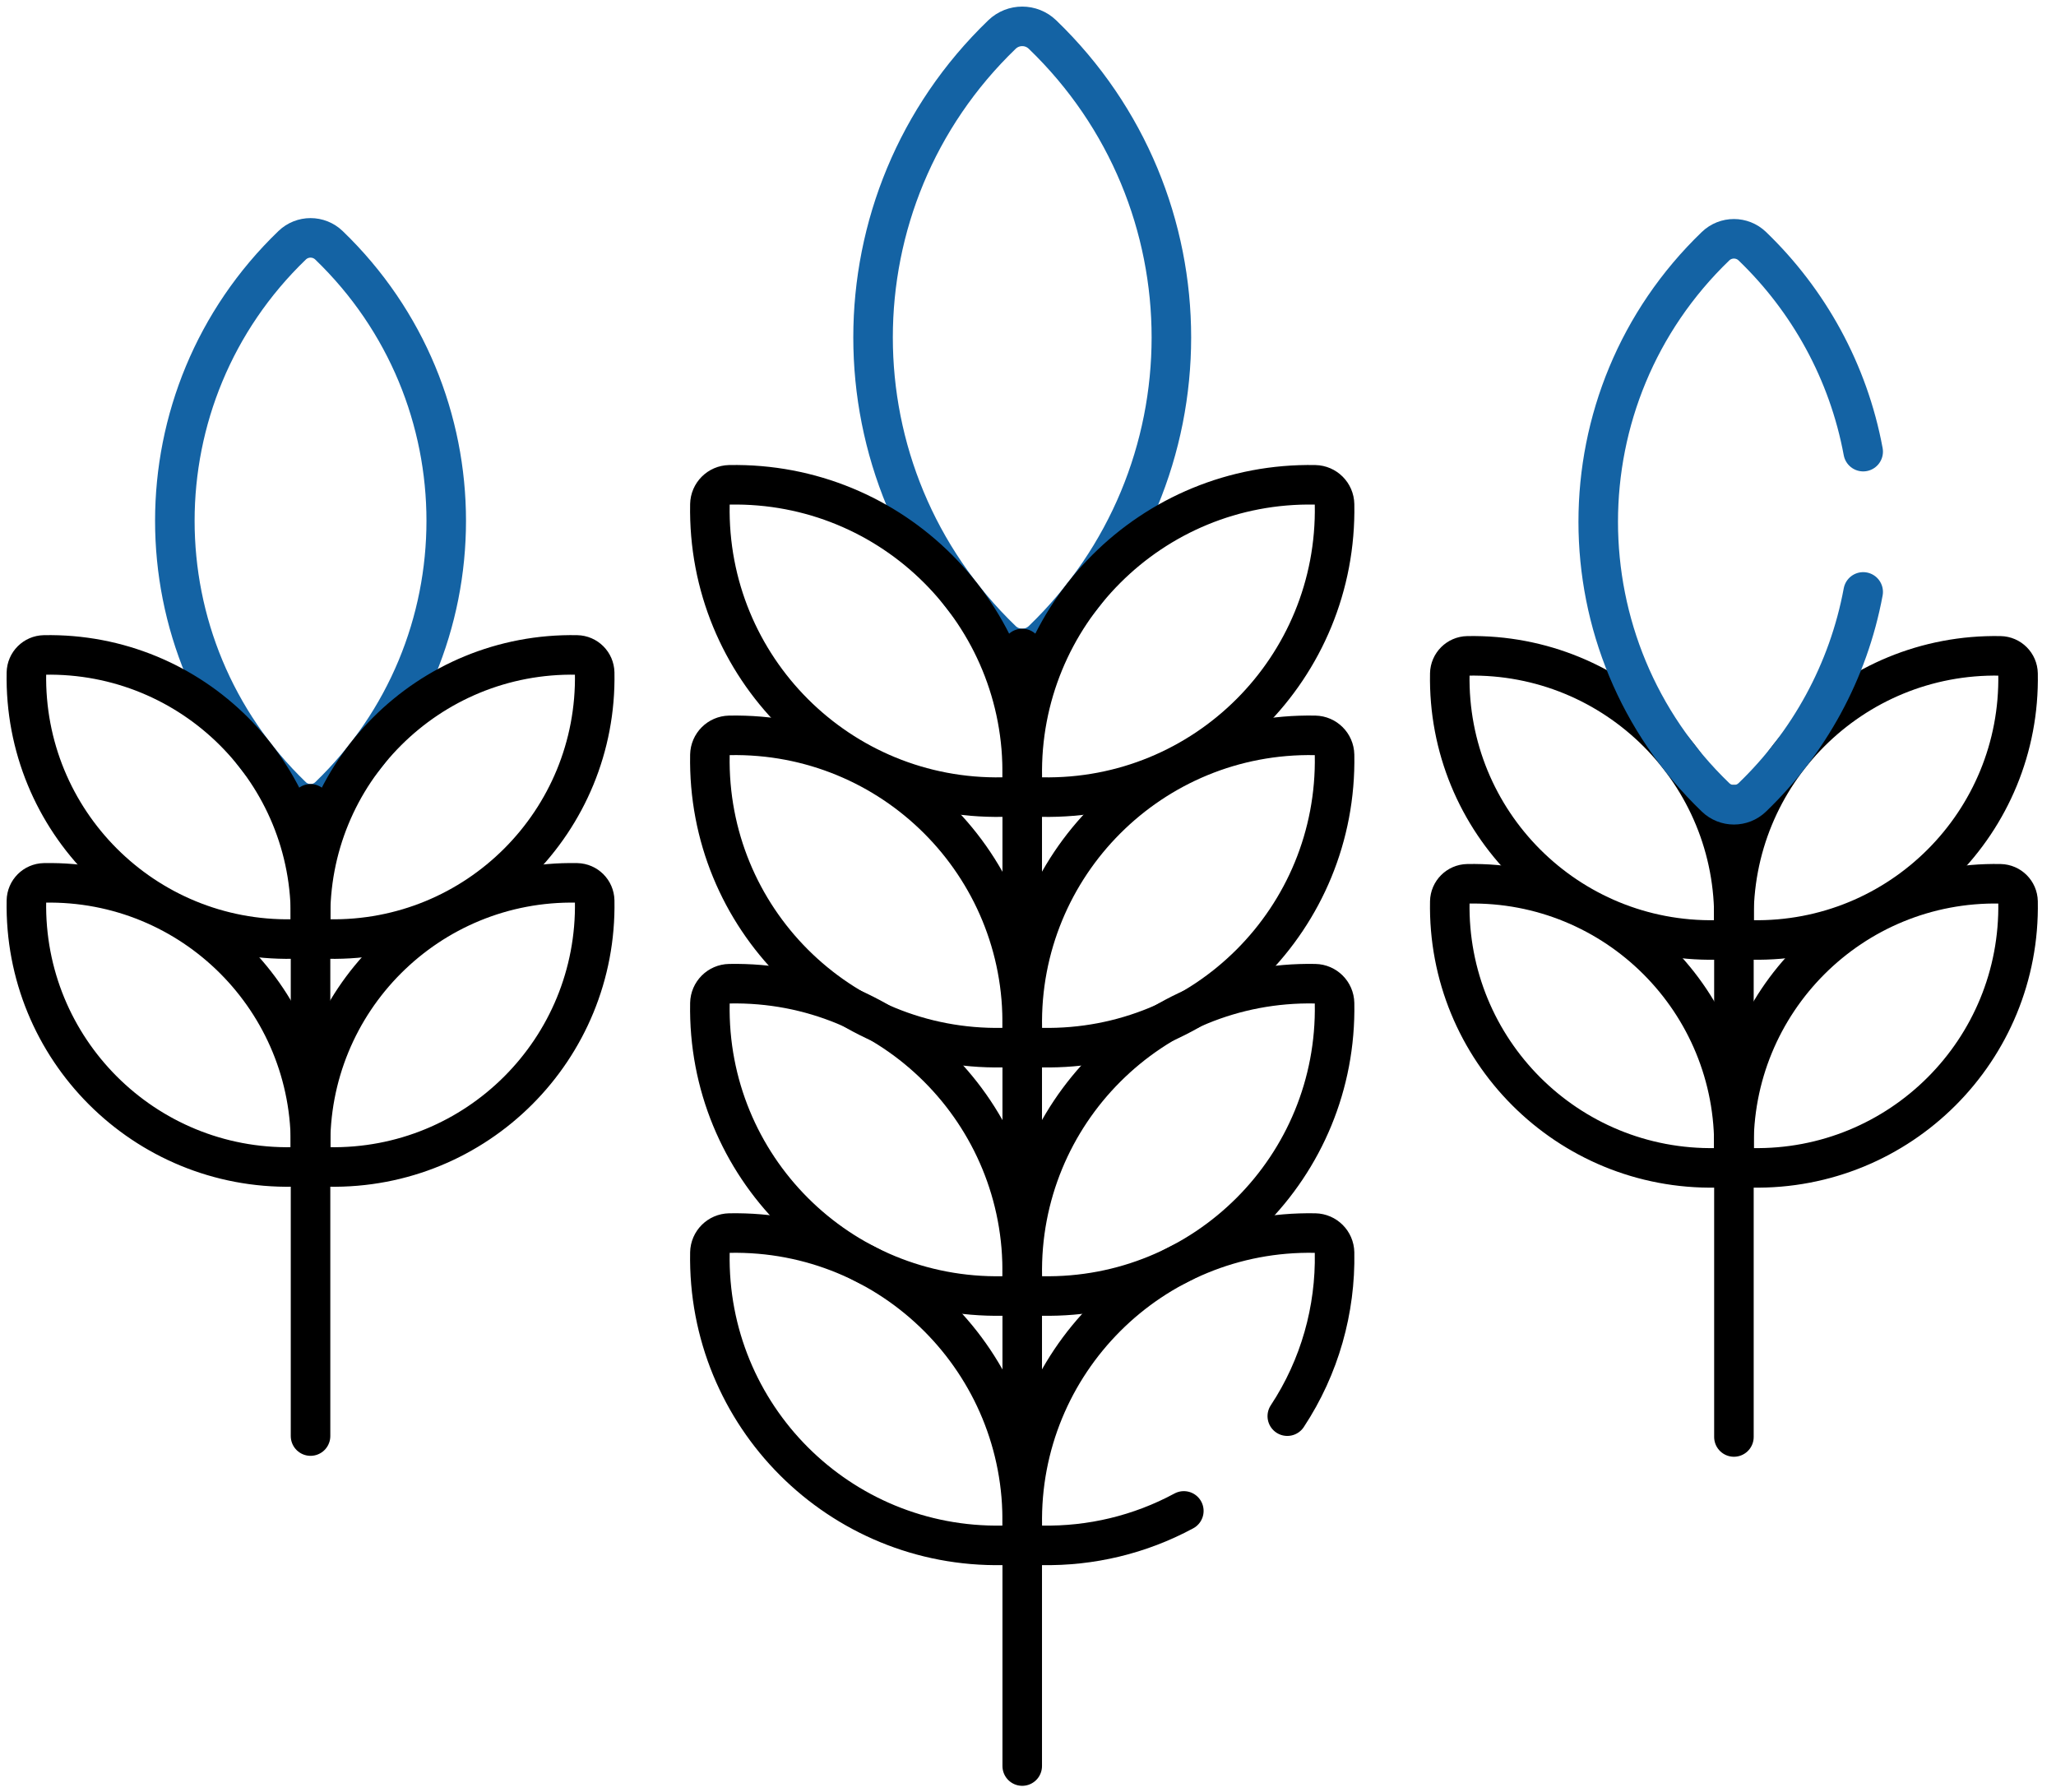
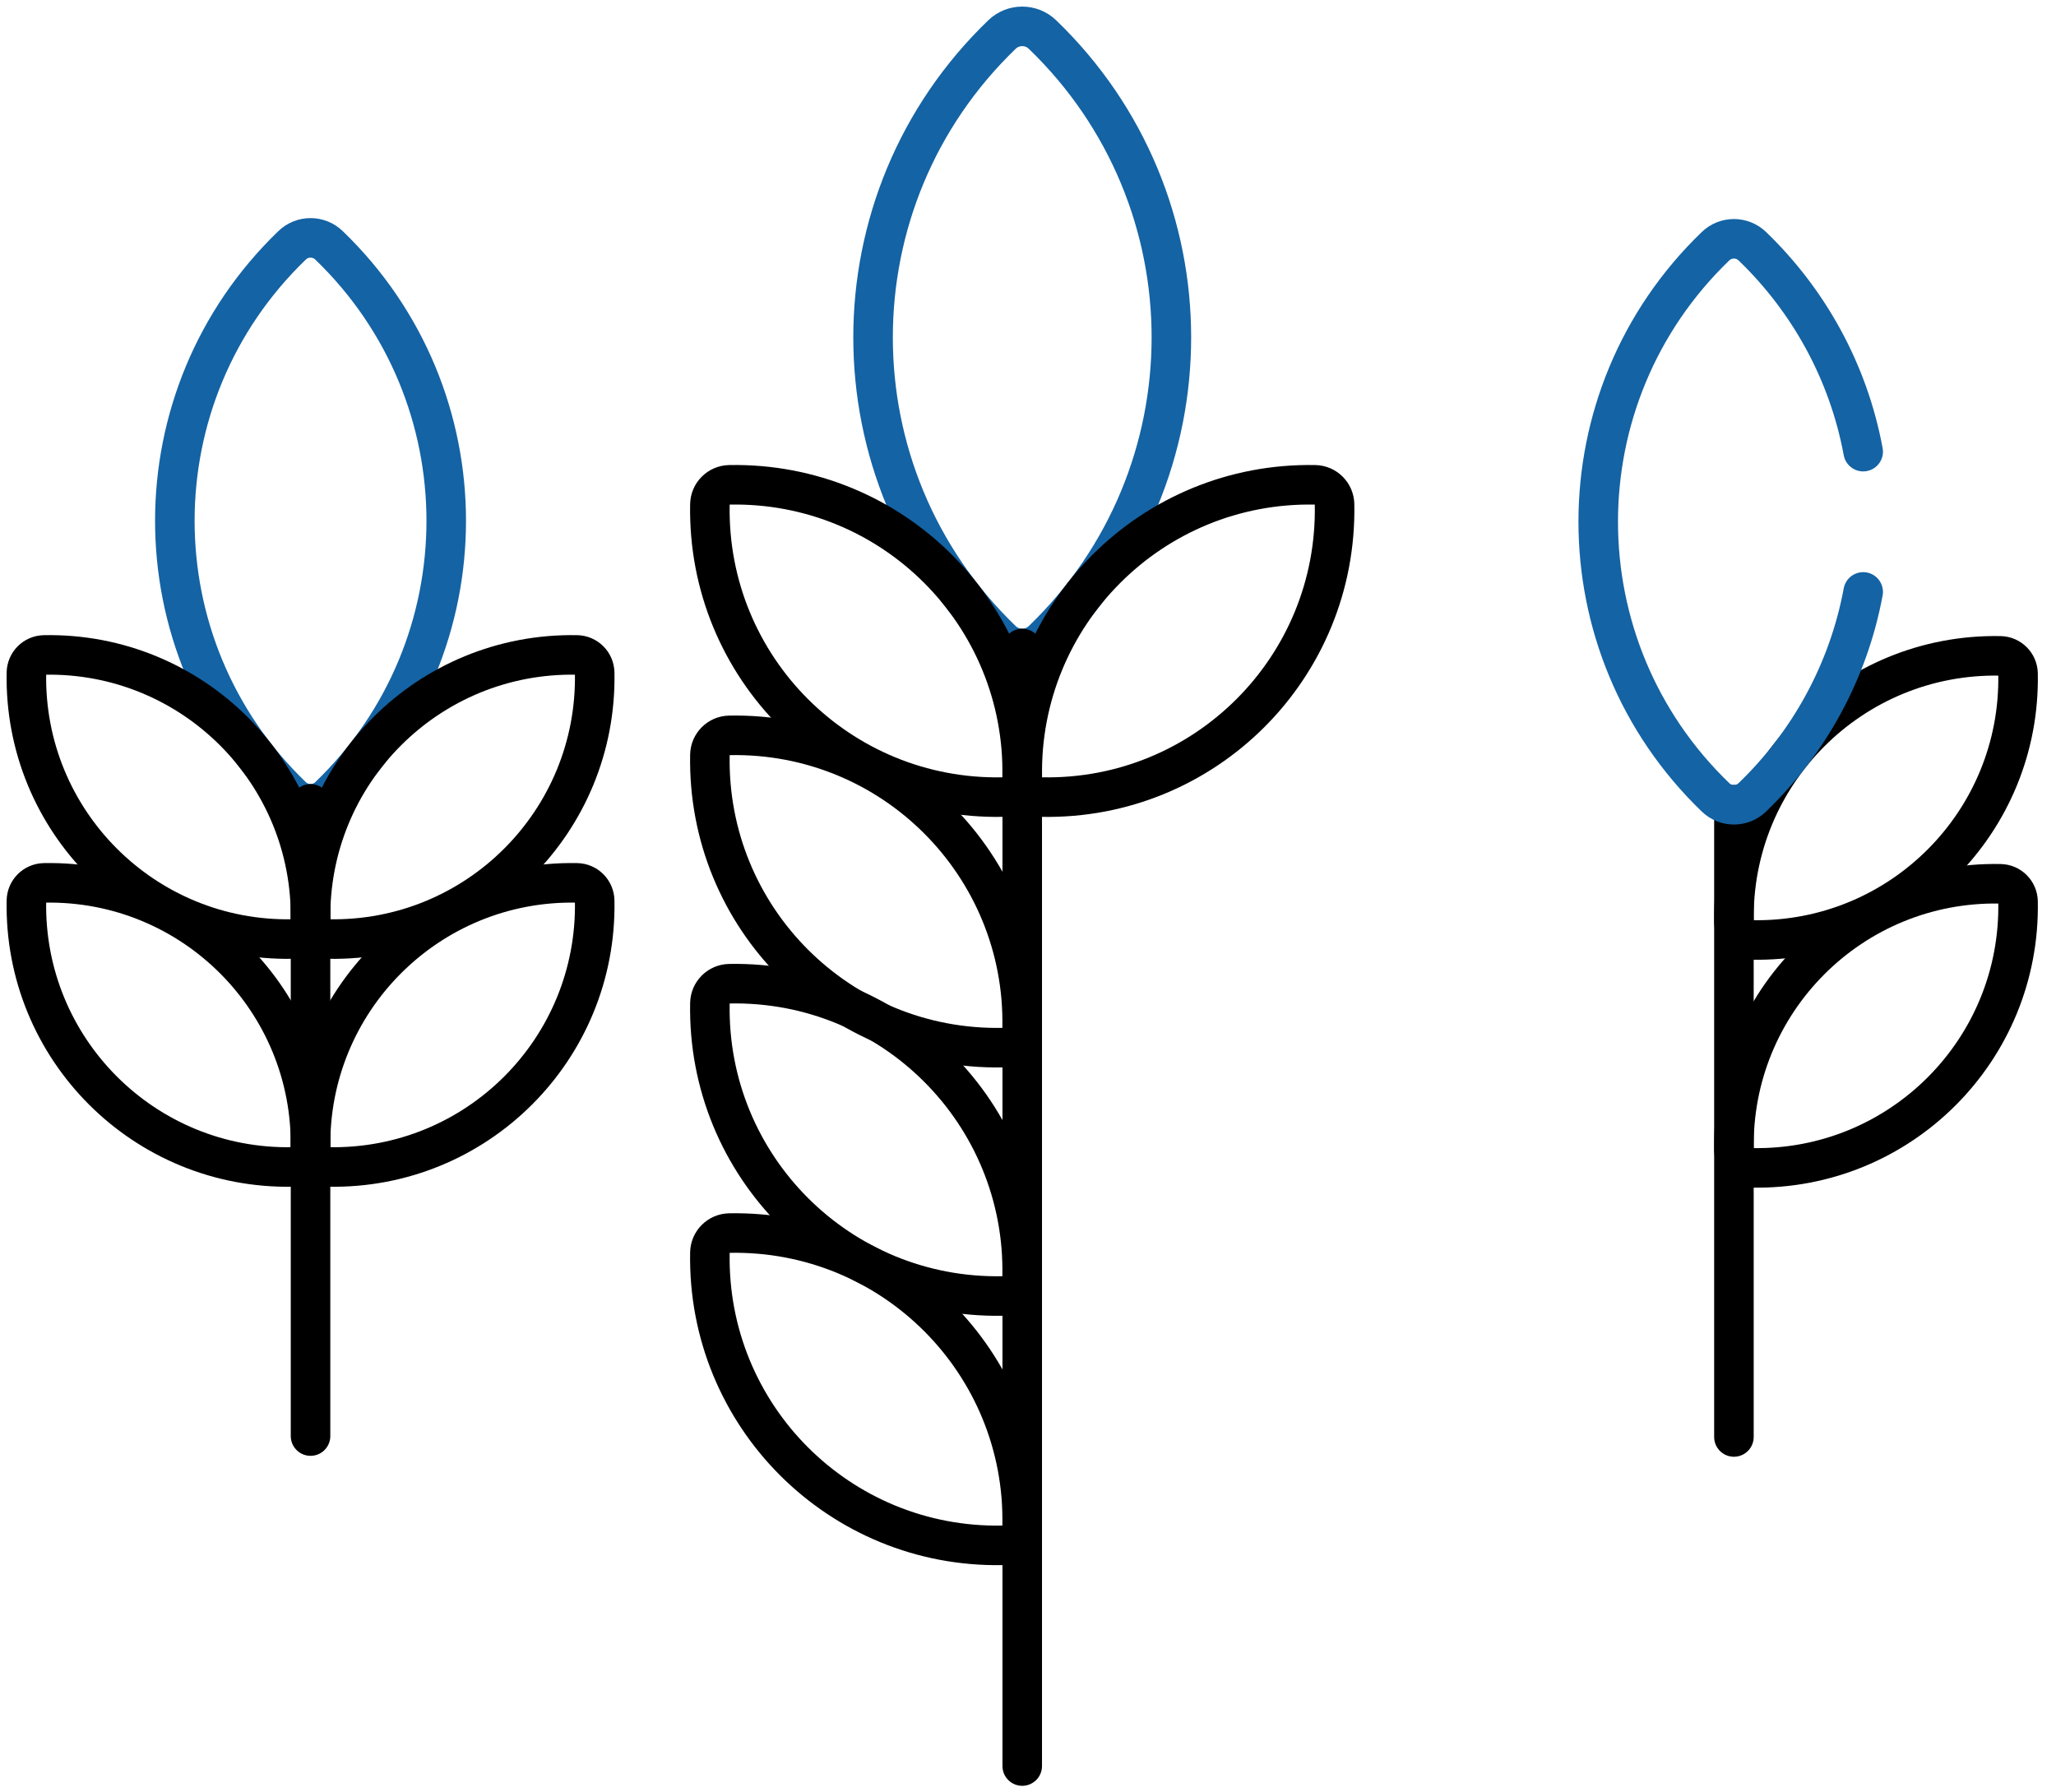
<svg xmlns="http://www.w3.org/2000/svg" width="78" height="68" viewBox="0 0 78 68" fill="none">
  <path d="M39.548 1.309C39.12 0.897 38.442 0.897 38.014 1.309C31.493 7.588 31.49 18.011 38.014 24.293C38.442 24.705 39.12 24.705 39.548 24.293C46.069 18.014 46.072 7.591 39.548 1.309Z" stroke="#1463A4" stroke-width="1.5" stroke-miterlimit="10" stroke-linecap="round" stroke-linejoin="round" />
  <path d="M27.673 18.393C27.267 18.401 26.94 18.729 26.932 19.134C26.815 25.32 31.85 30.358 38.038 30.24C38.444 30.233 38.771 29.905 38.779 29.5C38.896 23.314 33.861 18.276 27.673 18.393Z" stroke="black" stroke-width="1.5" stroke-miterlimit="10" stroke-linecap="round" stroke-linejoin="round" />
  <path d="M49.889 18.393C50.295 18.401 50.622 18.729 50.63 19.134C50.747 25.32 45.712 30.358 39.524 30.24C39.118 30.233 38.791 29.905 38.783 29.5C38.666 23.314 43.701 18.276 49.889 18.393Z" stroke="black" stroke-width="1.5" stroke-miterlimit="10" stroke-linecap="round" stroke-linejoin="round" />
  <path d="M27.673 27.898C27.267 27.906 26.94 28.233 26.932 28.639C26.815 34.824 31.85 39.862 38.038 39.745C38.444 39.737 38.771 39.41 38.779 39.004C38.896 32.819 33.861 27.781 27.673 27.898Z" stroke="black" stroke-width="1.5" stroke-miterlimit="10" stroke-linecap="round" stroke-linejoin="round" />
-   <path d="M49.889 27.898C50.295 27.906 50.622 28.233 50.63 28.639C50.747 34.824 45.712 39.862 39.524 39.745C39.118 39.737 38.791 39.41 38.783 39.004C38.666 32.819 43.701 27.781 49.889 27.898Z" stroke="black" stroke-width="1.5" stroke-miterlimit="10" stroke-linecap="round" stroke-linejoin="round" />
  <path d="M27.673 37.32C27.267 37.327 26.94 37.655 26.932 38.06C26.815 44.246 31.85 49.284 38.038 49.167C38.444 49.159 38.771 48.831 38.779 48.426C38.896 42.24 33.861 37.202 27.673 37.32Z" stroke="black" stroke-width="1.5" stroke-miterlimit="10" stroke-linecap="round" stroke-linejoin="round" />
-   <path d="M49.889 37.32C50.295 37.327 50.622 37.655 50.63 38.06C50.747 44.246 45.712 49.284 39.524 49.167C39.118 49.159 38.791 48.831 38.783 48.426C38.666 42.24 43.701 37.202 49.889 37.32Z" stroke="black" stroke-width="1.5" stroke-miterlimit="10" stroke-linecap="round" stroke-linejoin="round" />
  <path d="M27.673 46.78C27.267 46.788 26.94 47.115 26.932 47.521C26.815 53.706 31.85 58.745 38.038 58.627C38.444 58.62 38.771 58.292 38.779 57.886C38.896 51.701 33.861 46.663 27.673 46.78Z" stroke="black" stroke-width="1.5" stroke-miterlimit="10" stroke-linecap="round" stroke-linejoin="round" />
  <path d="M38.781 24.602V67" stroke="black" stroke-width="1.5" stroke-miterlimit="10" stroke-linecap="round" stroke-linejoin="round" />
-   <path d="M55.676 24.882C55.307 24.889 55.009 25.187 55.002 25.556C54.895 31.183 59.476 35.766 65.106 35.66C65.474 35.653 65.772 35.355 65.779 34.986C65.886 29.359 61.306 24.776 55.676 24.882Z" stroke="black" stroke-width="1.5" stroke-miterlimit="10" stroke-linecap="round" stroke-linejoin="round" />
  <path d="M75.886 24.882C76.256 24.889 76.553 25.187 76.56 25.556C76.667 31.183 72.087 35.766 66.457 35.66C66.088 35.653 65.79 35.355 65.783 34.986C65.676 29.359 70.257 24.776 75.886 24.882Z" stroke="black" stroke-width="1.5" stroke-miterlimit="10" stroke-linecap="round" stroke-linejoin="round" />
-   <path d="M55.676 33.529C55.307 33.536 55.009 33.834 55.002 34.203C54.895 39.83 59.476 44.413 65.106 44.306C65.474 44.3 65.772 44.002 65.779 43.633C65.886 38.006 61.306 33.422 55.676 33.529Z" stroke="black" stroke-width="1.5" stroke-miterlimit="10" stroke-linecap="round" stroke-linejoin="round" />
  <path d="M75.886 33.529C76.256 33.536 76.553 33.834 76.56 34.203C76.667 39.83 72.087 44.413 66.457 44.306C66.088 44.3 65.79 44.002 65.783 43.633C65.676 38.006 70.257 33.422 75.886 33.529Z" stroke="black" stroke-width="1.5" stroke-miterlimit="10" stroke-linecap="round" stroke-linejoin="round" />
  <path d="M65.781 30.531V54.516" stroke="black" stroke-width="1.5" stroke-miterlimit="10" stroke-linecap="round" stroke-linejoin="round" />
  <path d="M12.479 9.305C12.089 8.931 11.473 8.931 11.084 9.305C5.151 15.017 5.148 24.5 11.084 30.215C11.473 30.589 12.089 30.589 12.479 30.215C18.411 24.503 18.414 15.02 12.479 9.305Z" stroke="#1463A4" stroke-width="1.5" stroke-miterlimit="10" stroke-linecap="round" stroke-linejoin="round" />
  <path d="M1.676 24.847C1.307 24.854 1.009 25.152 1.002 25.521C0.895 31.148 5.476 35.731 11.105 35.625C11.475 35.618 11.772 35.32 11.779 34.951C11.886 29.324 7.305 24.74 1.676 24.847Z" stroke="black" stroke-width="1.5" stroke-miterlimit="10" stroke-linecap="round" stroke-linejoin="round" />
  <path d="M21.886 24.847C22.256 24.854 22.553 25.152 22.561 25.521C22.667 31.148 18.087 35.731 12.457 35.625C12.088 35.618 11.79 35.32 11.783 34.951C11.676 29.324 16.257 24.74 21.886 24.847Z" stroke="black" stroke-width="1.5" stroke-miterlimit="10" stroke-linecap="round" stroke-linejoin="round" />
  <path d="M1.676 33.494C1.307 33.501 1.009 33.799 1.002 34.168C0.895 39.795 5.476 44.378 11.105 44.272C11.475 44.264 11.772 43.967 11.779 43.597C11.886 37.971 7.305 33.387 1.676 33.494Z" stroke="black" stroke-width="1.5" stroke-miterlimit="10" stroke-linecap="round" stroke-linejoin="round" />
  <path d="M21.886 33.494C22.256 33.501 22.553 33.799 22.561 34.168C22.667 39.795 18.087 44.378 12.457 44.272C12.088 44.264 11.79 43.967 11.783 43.597C11.676 37.971 16.257 33.387 21.886 33.494Z" stroke="black" stroke-width="1.5" stroke-miterlimit="10" stroke-linecap="round" stroke-linejoin="round" />
  <path d="M11.781 30.496V54.481" stroke="black" stroke-width="1.5" stroke-miterlimit="10" stroke-linecap="round" stroke-linejoin="round" />
-   <path d="M48.837 53.726C50.073 51.853 50.671 49.682 50.63 47.521C50.622 47.115 50.295 46.788 49.889 46.78C43.704 46.663 38.666 51.698 38.783 57.886C38.791 58.292 39.118 58.62 39.524 58.627C41.378 58.662 43.238 58.225 44.912 57.321" stroke="black" stroke-width="1.5" stroke-miterlimit="10" stroke-linecap="round" stroke-linejoin="round" />
  <path d="M70.685 17.134C70.122 14.099 68.614 11.396 66.478 9.34C66.089 8.966 65.473 8.966 65.084 9.34C59.151 15.052 59.148 24.535 65.084 30.25C65.473 30.625 66.089 30.625 66.478 30.25C68.614 28.194 70.122 25.491 70.685 22.456" stroke="#1463A4" stroke-width="1.5" stroke-miterlimit="10" stroke-linecap="round" stroke-linejoin="round" />
</svg>